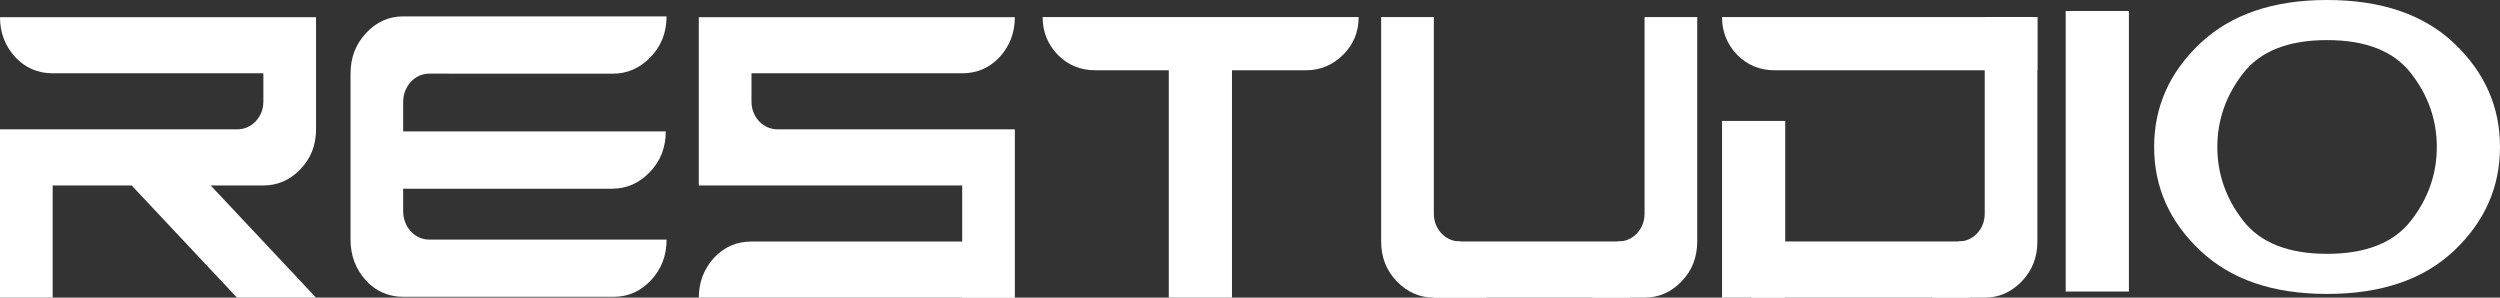
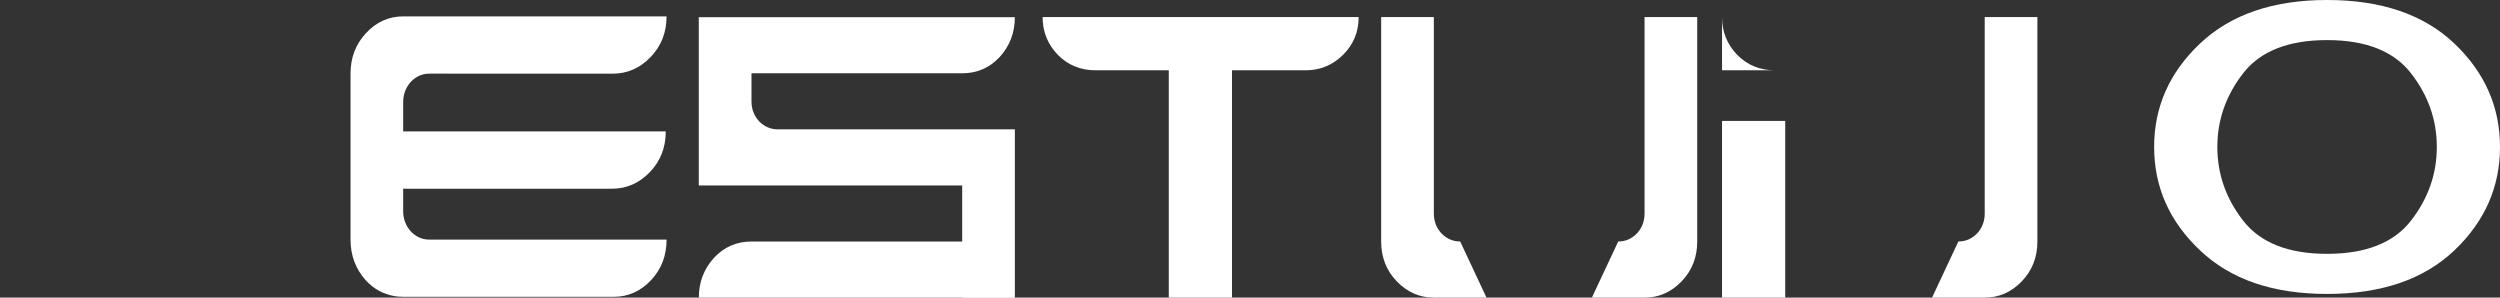
<svg xmlns="http://www.w3.org/2000/svg" width="168" height="20" viewBox="0 0 168 20" fill="none">
  <rect x="0" y="0" width="168" height="20" fill="#333333" stroke="none" />
  <g clip-path="url(#clip0_163_9674)">
-     <path d="M138.815 0.739H143.062V19.591H138.815V0.739Z" fill="white" />
    <path d="M156.379 0C160.026 0 162.874 0.972 164.926 2.917C166.974 4.863 168 7.183 168 9.875C168 12.568 166.974 14.889 164.926 16.833C162.875 18.778 160.026 19.752 156.379 19.752C152.732 19.752 149.912 18.78 147.851 16.833C145.788 14.889 144.758 12.569 144.758 9.875C144.758 7.181 145.788 4.863 147.851 2.917C149.912 0.973 152.755 0 156.379 0ZM156.379 2.694C153.773 2.694 151.894 3.437 150.738 4.925C149.583 6.412 149.005 8.063 149.005 9.875C149.005 11.688 149.582 13.34 150.738 14.826C151.894 16.313 153.774 17.058 156.379 17.058C158.984 17.058 160.864 16.315 162.02 14.826C163.176 13.338 163.754 11.689 163.754 9.875C163.754 8.061 163.177 6.412 162.02 4.925C160.865 3.437 158.984 2.694 156.379 2.694Z" fill="white" />
-     <path d="M0 20V8.692H15.928C16.408 8.692 16.823 8.515 17.173 8.164C17.523 7.791 17.699 7.339 17.699 6.808V4.925H3.539C2.544 4.925 1.705 4.563 1.023 3.836C0.341 3.088 0 2.195 0 1.154H21.238V8.692C21.238 9.753 20.887 10.646 20.187 11.372C19.487 12.099 18.657 12.464 17.697 12.464H14.158L21.236 20.001H15.927L8.849 12.464H3.539V20.001H0V20Z" fill="white" />
    <path d="M59.35 12.462H64.659V20H68.198V8.692H52.27C51.79 8.692 51.376 8.515 51.025 8.164C50.676 7.791 50.5 7.339 50.5 6.808V4.925H64.658C65.653 4.925 66.492 4.563 67.174 3.836C67.856 3.089 68.197 2.196 68.197 1.156H46.959V12.464H59.348L59.35 12.462Z" fill="white" />
    <path d="M64.659 16.231H50.501C49.506 16.231 48.667 16.593 47.985 17.32C47.303 18.067 46.962 18.959 46.962 20H68.2" fill="white" />
    <path d="M90.504 1.146H70.064C70.064 2.135 70.406 2.981 71.088 3.688C71.77 4.376 72.608 4.722 73.604 4.722H78.542V19.999H82.789V4.722H87.762C88.72 4.722 89.55 4.376 90.25 3.688C90.95 3 91.301 2.152 91.301 1.146H90.502H90.504Z" fill="white" />
    <path d="M28.864 16.102C28.366 16.102 27.942 15.912 27.591 15.532C27.26 15.151 27.093 14.701 27.093 14.18V12.674C27.121 12.674 27.146 12.682 27.174 12.682H41.126C42.104 12.682 42.951 12.31 43.666 11.569C44.382 10.827 44.739 9.915 44.739 8.832H27.093V6.87C27.093 6.349 27.26 5.898 27.591 5.518C27.941 5.139 28.365 4.948 28.864 4.948H30.135C30.146 4.948 30.152 4.951 30.163 4.951H41.178C42.157 4.951 43.004 4.579 43.719 3.837C44.434 3.096 44.792 2.184 44.792 1.101H27.095C26.117 1.101 25.279 1.482 24.579 2.243C23.897 2.983 23.556 3.885 23.556 4.948V16.101C23.556 17.162 23.897 18.074 24.579 18.835C25.117 19.419 25.754 19.768 26.488 19.893C26.549 19.904 26.611 19.914 26.673 19.921C26.703 19.925 26.732 19.927 26.762 19.93C26.872 19.94 26.983 19.945 27.096 19.945H41.254C42.212 19.945 43.043 19.575 43.743 18.835C44.443 18.093 44.794 17.181 44.794 16.101H28.865L28.864 16.102Z" fill="white" />
    <path d="M106.974 20H110.513C111.471 20 112.301 19.635 113.003 18.909C113.703 18.182 114.053 17.29 114.053 16.228V1.146H110.514V14.345C110.514 14.875 110.338 15.328 109.989 15.7C109.638 16.052 109.224 16.228 108.744 16.228L106.975 20H106.974Z" fill="white" />
    <path d="M99.894 20H96.355C95.397 20 94.567 19.635 93.865 18.909C93.165 18.182 92.814 17.29 92.814 16.228V1.146H96.354V12.46V14.343C96.354 14.874 96.53 15.326 96.879 15.699C97.23 16.05 97.644 16.227 98.124 16.227L99.893 19.999L99.894 20Z" fill="white" />
-     <path d="M109.54 16.226V20H96.356V16.226H109.54Z" fill="white" />
    <path d="M129.832 20H133.371C134.329 20 135.16 19.635 135.861 18.909C136.561 18.182 136.912 17.29 136.912 16.228V1.146H133.373V14.345C133.373 14.875 133.197 15.328 132.847 15.7C132.496 16.052 132.082 16.228 131.602 16.228L129.833 20H129.832Z" fill="white" />
-     <path d="M132.398 16.226V20H117.67V16.226H132.398Z" fill="white" />
-     <path d="M136.91 4.723H119.26C118.265 4.723 117.426 4.378 116.744 3.69C116.06 2.981 115.721 2.135 115.721 1.148H136.91V4.723Z" fill="white" />
+     <path d="M136.91 4.723H119.26C118.265 4.723 117.426 4.378 116.744 3.69C116.06 2.981 115.721 2.135 115.721 1.148V4.723Z" fill="white" />
    <path d="M115.721 8.125H119.967V20H115.721V8.125Z" fill="white" />
  </g>
  <defs>
    <clipPath id="clip0_163_9674">
      <rect width="168" height="20" fill="white" />
    </clipPath>
  </defs>
</svg>